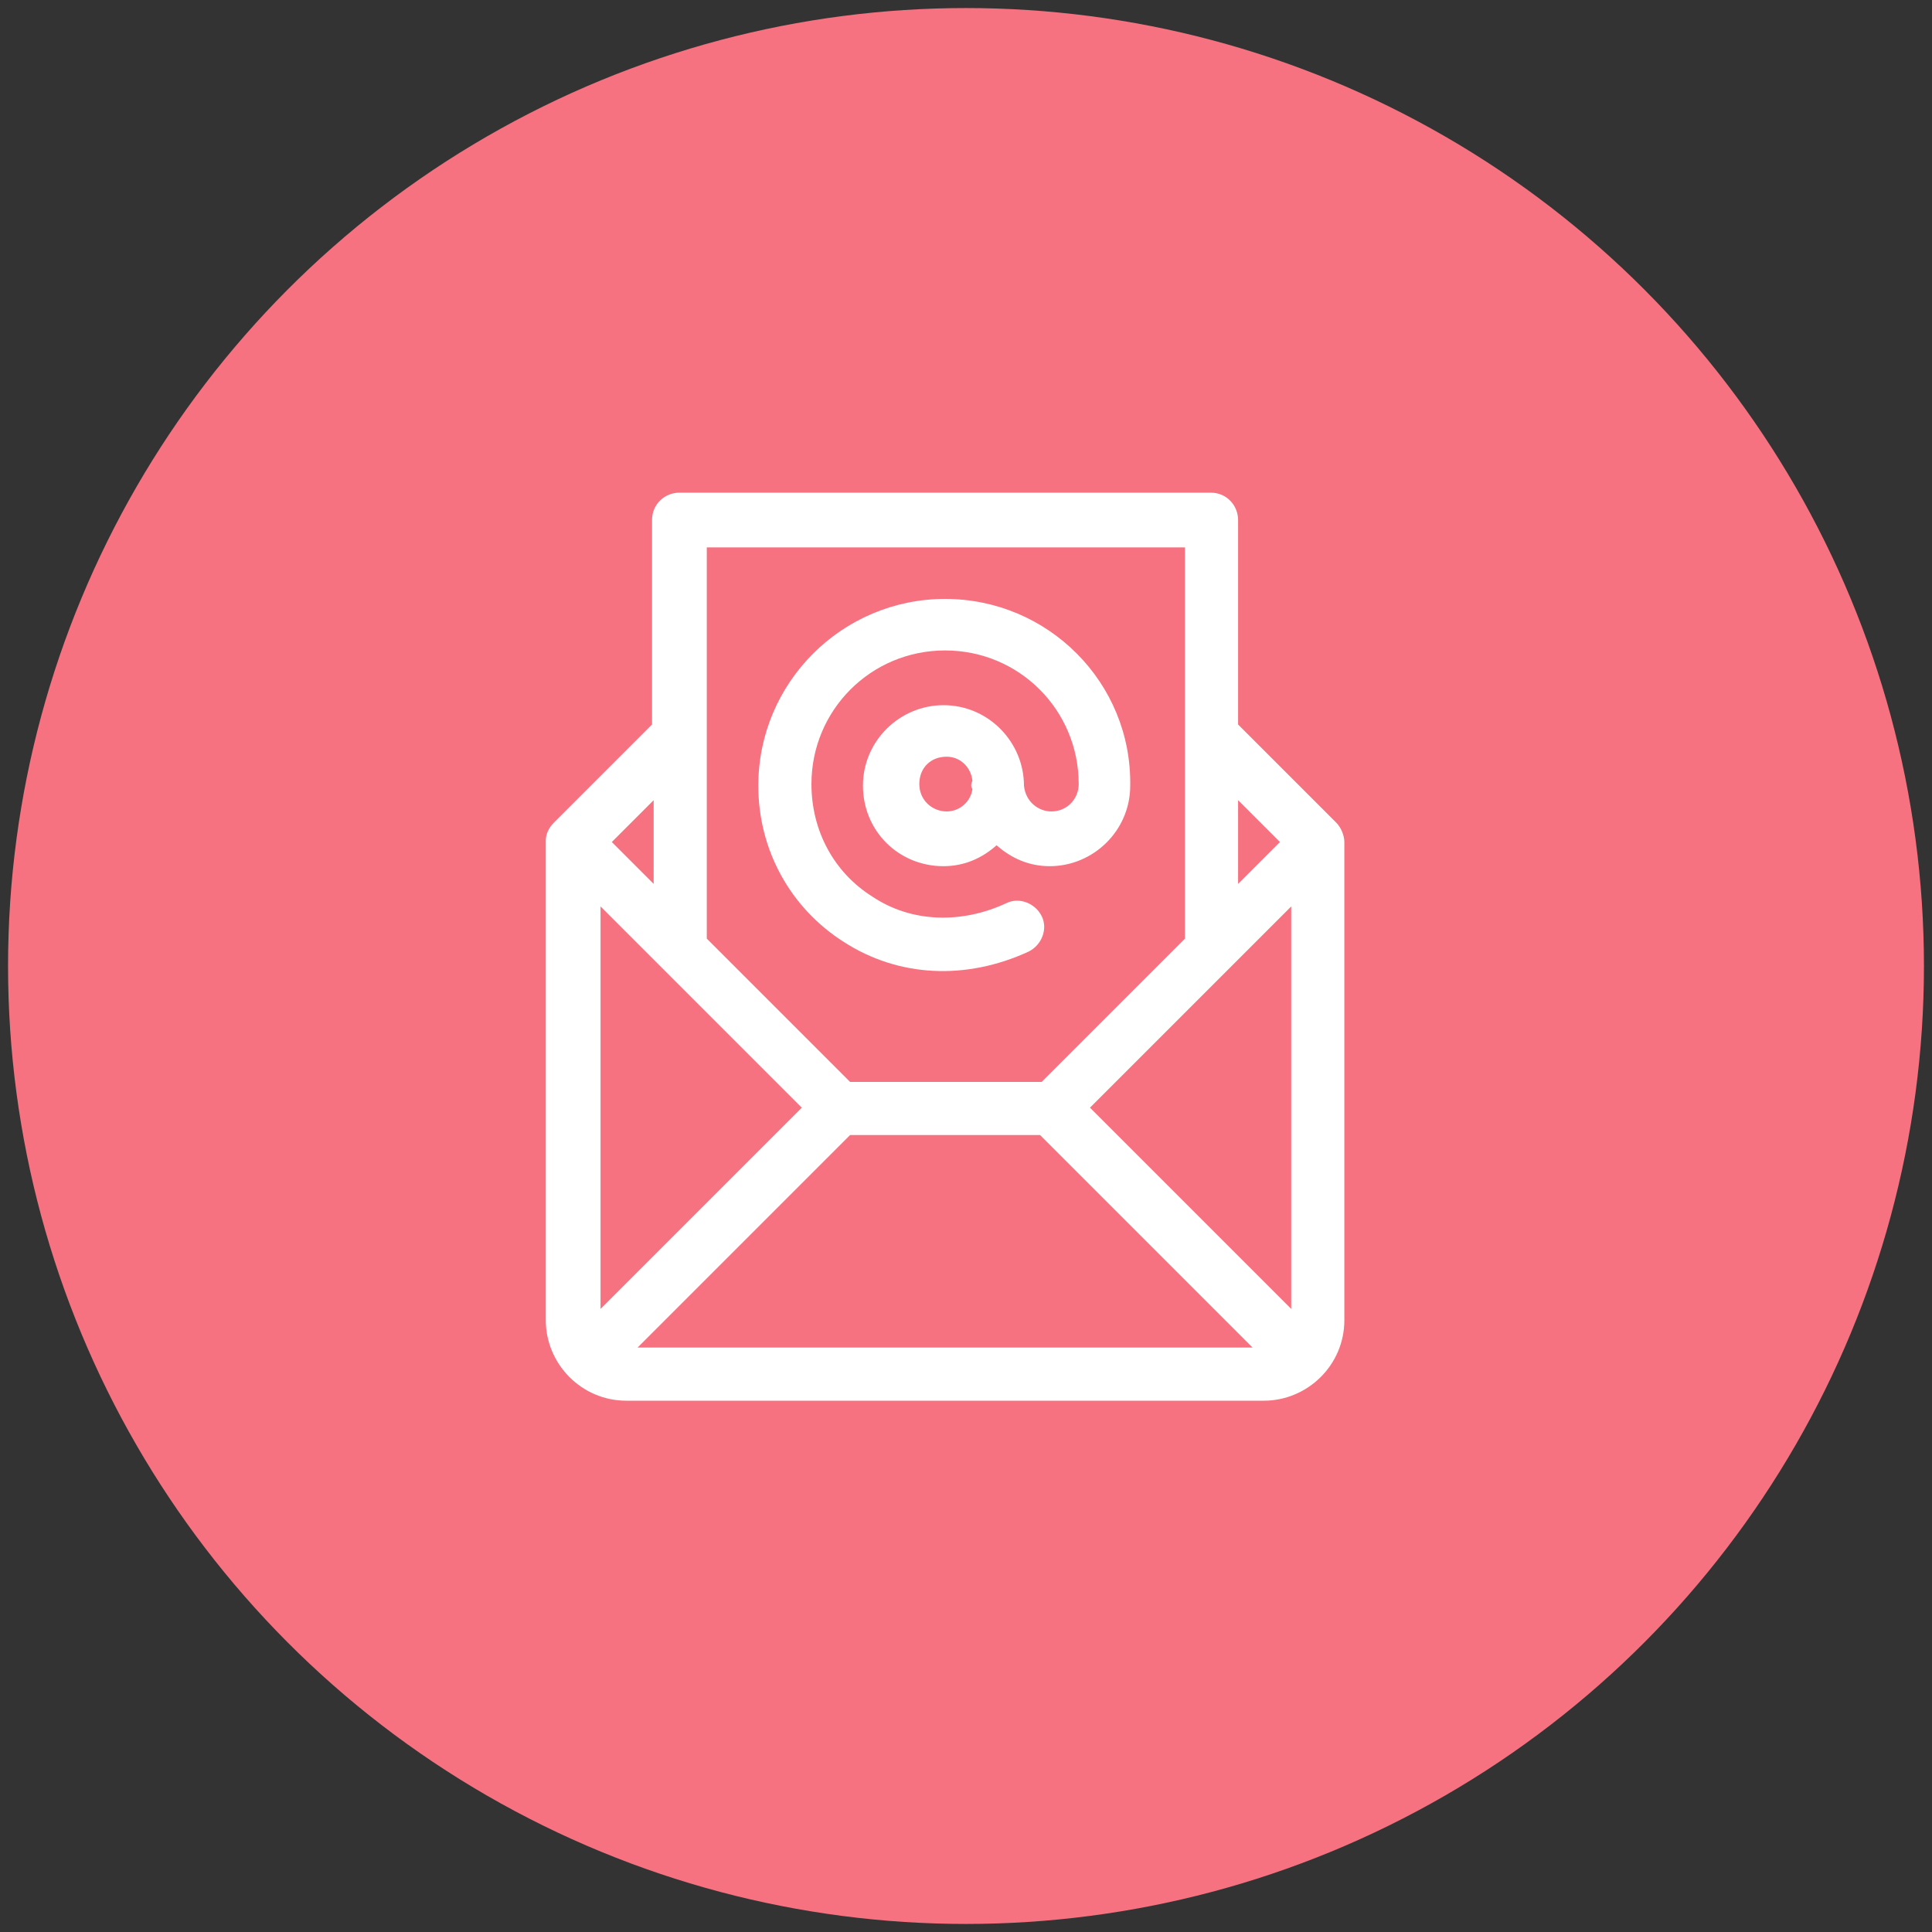
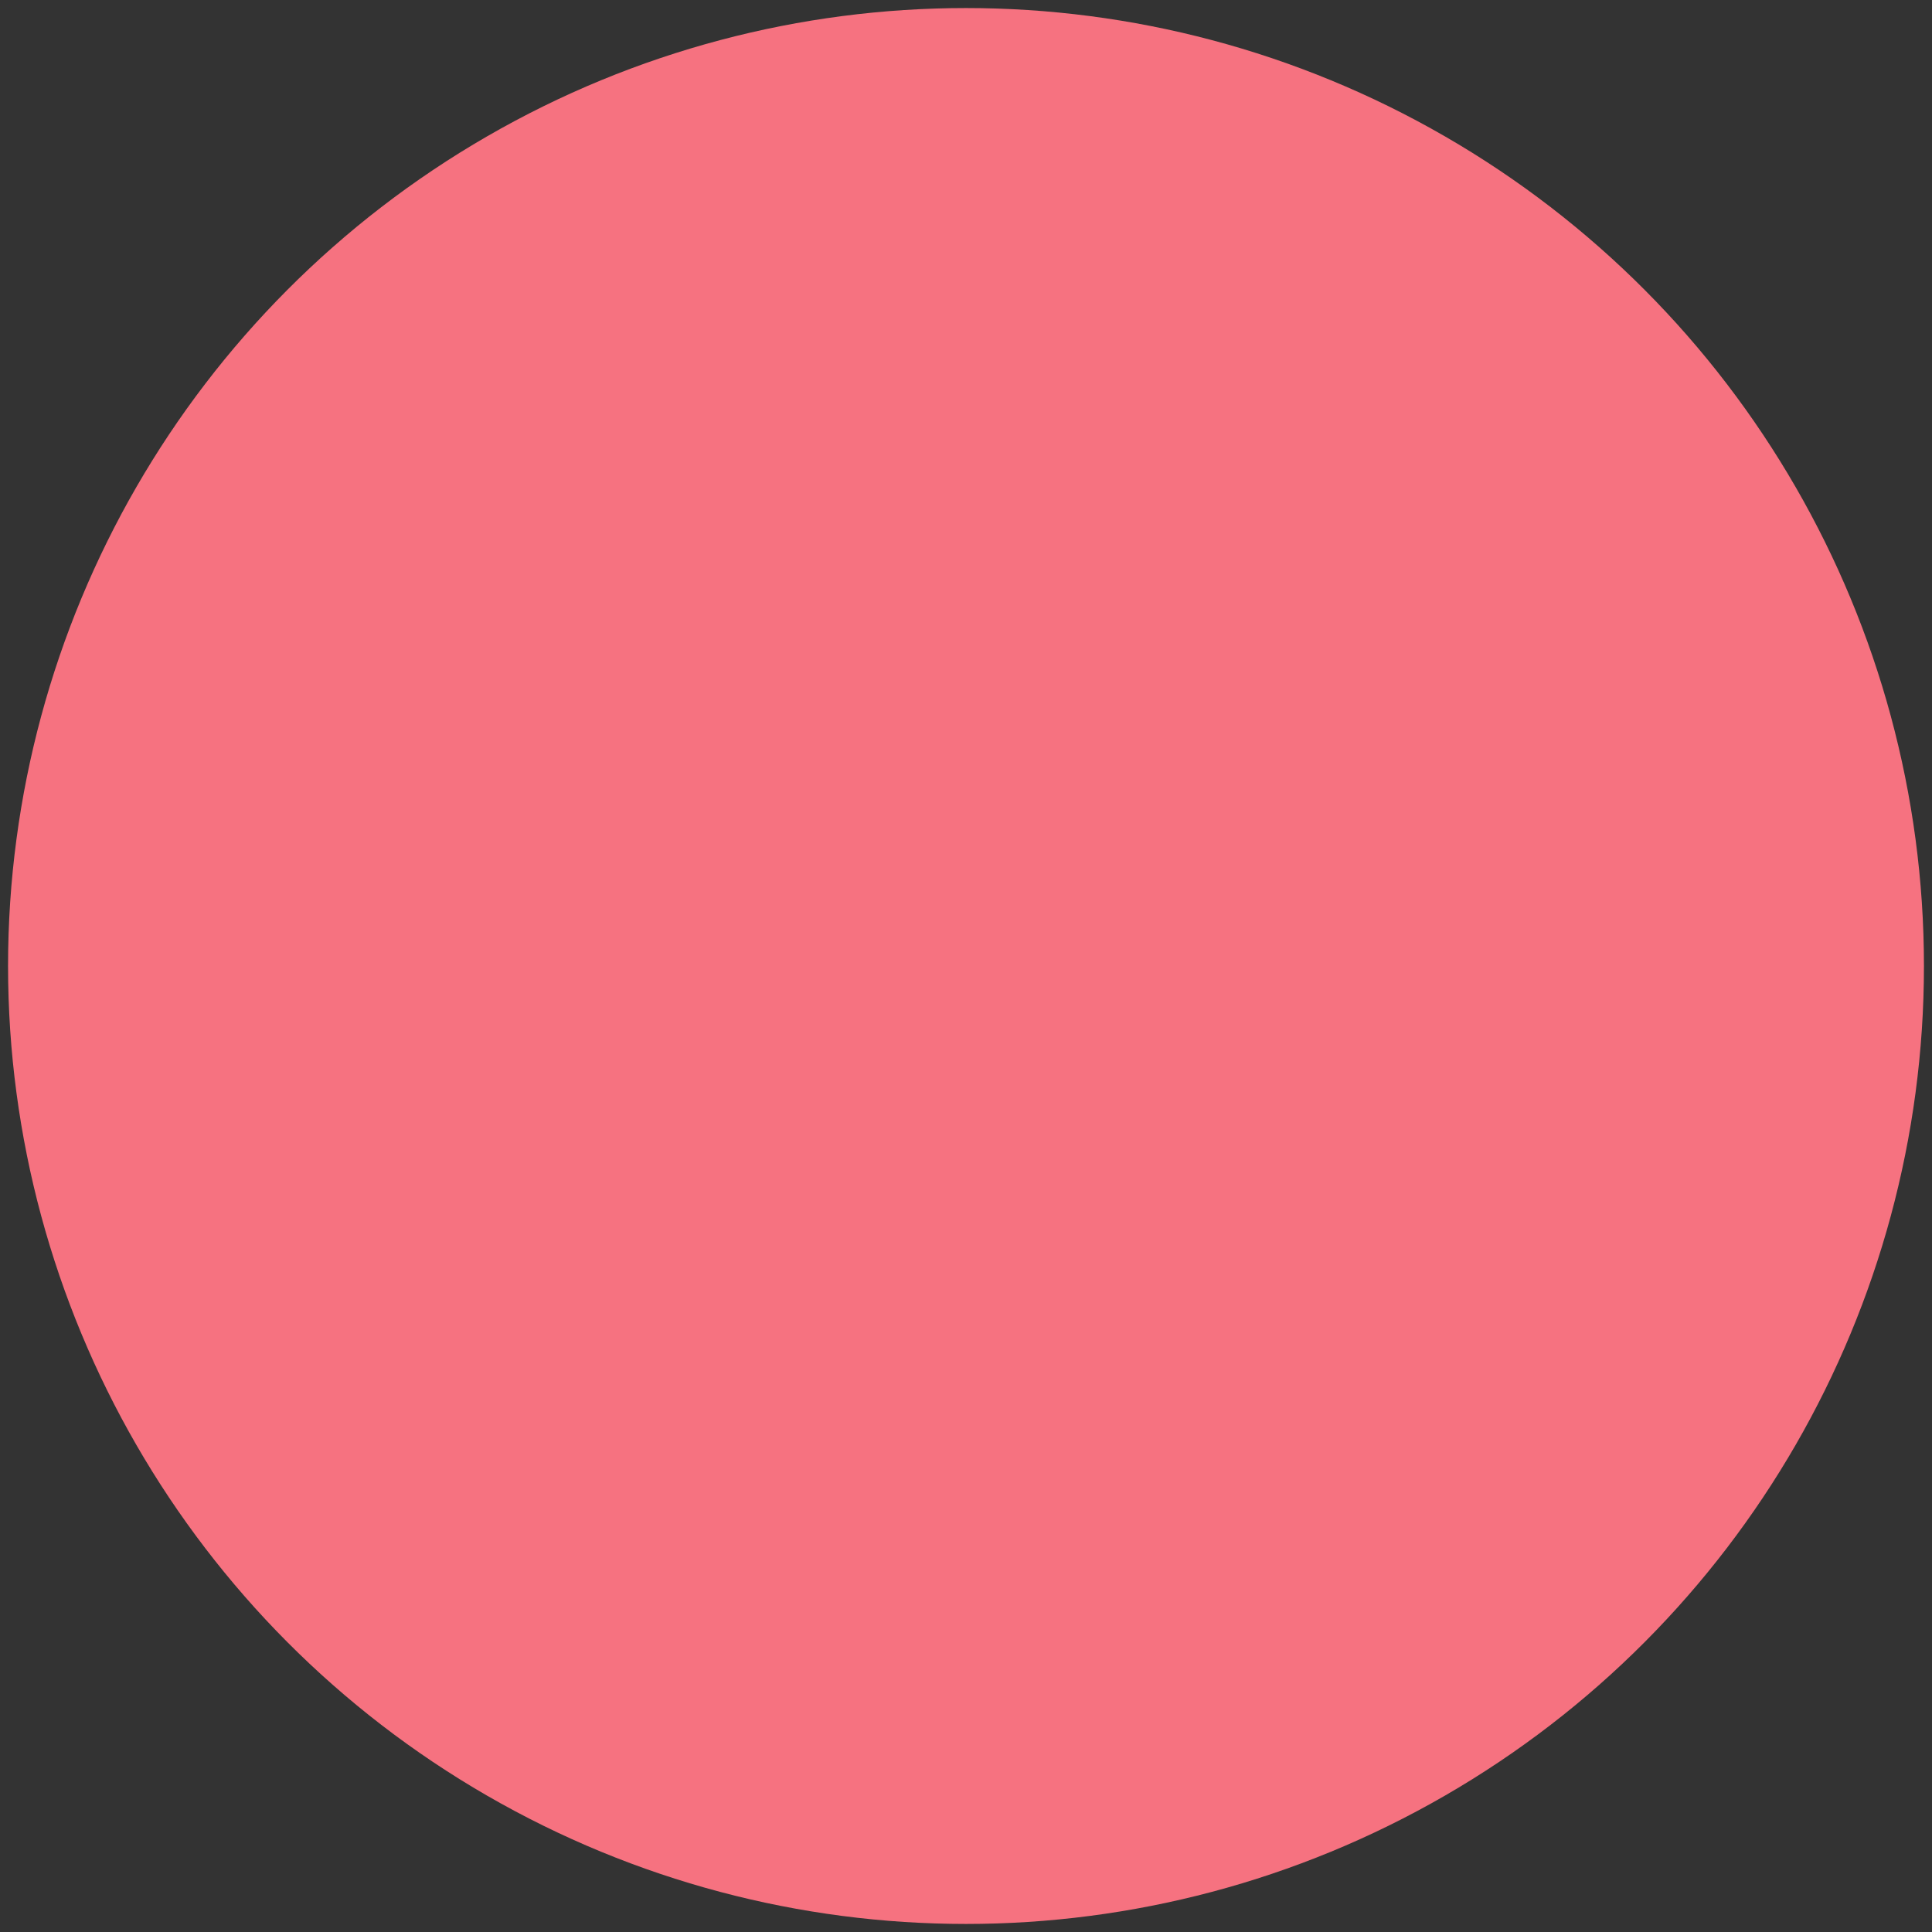
<svg xmlns="http://www.w3.org/2000/svg" version="1.1" id="Calque_1" x="0px" y="0px" viewBox="0 0 120 120" style="enable-background:new 0 0 120 120;" xml:space="preserve">
  <rect x="0" y="0" width="120" height="120" fill="#333333" stroke="none" />
  <style type="text/css">
	.st0{fill:#F67280;}
	.st1{fill:#FFFFFF;}
</style>
  <circle class="st0" cx="60" cy="60" r="59.5" />
  <g>
    <g>
      <g>
-         <path class="st1" d="M58.7,37.2c-6.4,0-11.6,5.2-11.6,11.6c0,4,2,7.6,5.3,9.7c3.4,2.2,7.6,2.4,11.5,0.6c0.8-0.4,1.2-1.4,0.8-2.2     c-0.4-0.8-1.4-1.2-2.2-0.8c-2.8,1.3-5.9,1.2-8.3-0.4c-2.4-1.5-3.8-4.1-3.8-7c0-4.6,3.7-8.3,8.3-8.3s8.3,3.7,8.3,8.3     c0,0.9-0.7,1.7-1.7,1.7c-0.8,0-1.6-0.6-1.7-1.6c0,0,0,0,0,0c0-2.7-2.2-5-5-5c-2.7,0-5,2.2-5,5s2.2,5,5,5c1.3,0,2.4-0.5,3.3-1.3     c0.9,0.8,2,1.3,3.3,1.3c2.7,0,5-2.2,5-5C70.3,42.4,65.1,37.2,58.7,37.2z M60.4,49c-0.1,0.8-0.8,1.4-1.6,1.4     c-0.9,0-1.7-0.7-1.7-1.7s0.7-1.7,1.7-1.7c0.8,0,1.5,0.6,1.6,1.5C60.3,48.7,60.3,48.9,60.4,49z" />
-       </g>
+         </g>
    </g>
    <g>
      <g>
-         <path class="st1" d="M83.5,52.3c0-0.4-0.2-0.9-0.5-1.2L76.9,45V32.3c0-0.9-0.7-1.7-1.7-1.7h-33c-0.9,0-1.7,0.7-1.7,1.7V45     l-6.1,6.1c0,0,0,0,0,0c-0.3,0.3-0.5,0.7-0.5,1.1c0,0,0,0,0,0V82c0,2.7,2.2,5,5,5h39.6c2.7,0,5-2.2,5-5L83.5,52.3     C83.5,52.3,83.5,52.3,83.5,52.3z M76.9,49.7l2.6,2.6l-2.6,2.6V49.7z M43.9,45.7C43.9,45.7,43.9,45.7,43.9,45.7V34h29.7v11.8     c0,0,0,0,0,0v12.5l-8.9,8.9H52.8l-8.9-8.9V45.7z M40.6,49.7v5.2L38,52.3L40.6,49.7z M37.3,81.3v-25l12.5,12.5L37.3,81.3z      M39.6,83.7l13.2-13.2h11.8l13.2,13.2H39.6z M80.2,81.3L67.7,68.8l12.5-12.5V81.3z" />
-       </g>
+         </g>
    </g>
    <g>
	</g>
    <g>
	</g>
    <g>
	</g>
    <g>
	</g>
    <g>
	</g>
    <g>
	</g>
    <g>
	</g>
    <g>
	</g>
    <g>
	</g>
    <g>
	</g>
    <g>
	</g>
    <g>
	</g>
    <g>
	</g>
    <g>
	</g>
    <g>
	</g>
  </g>
</svg>